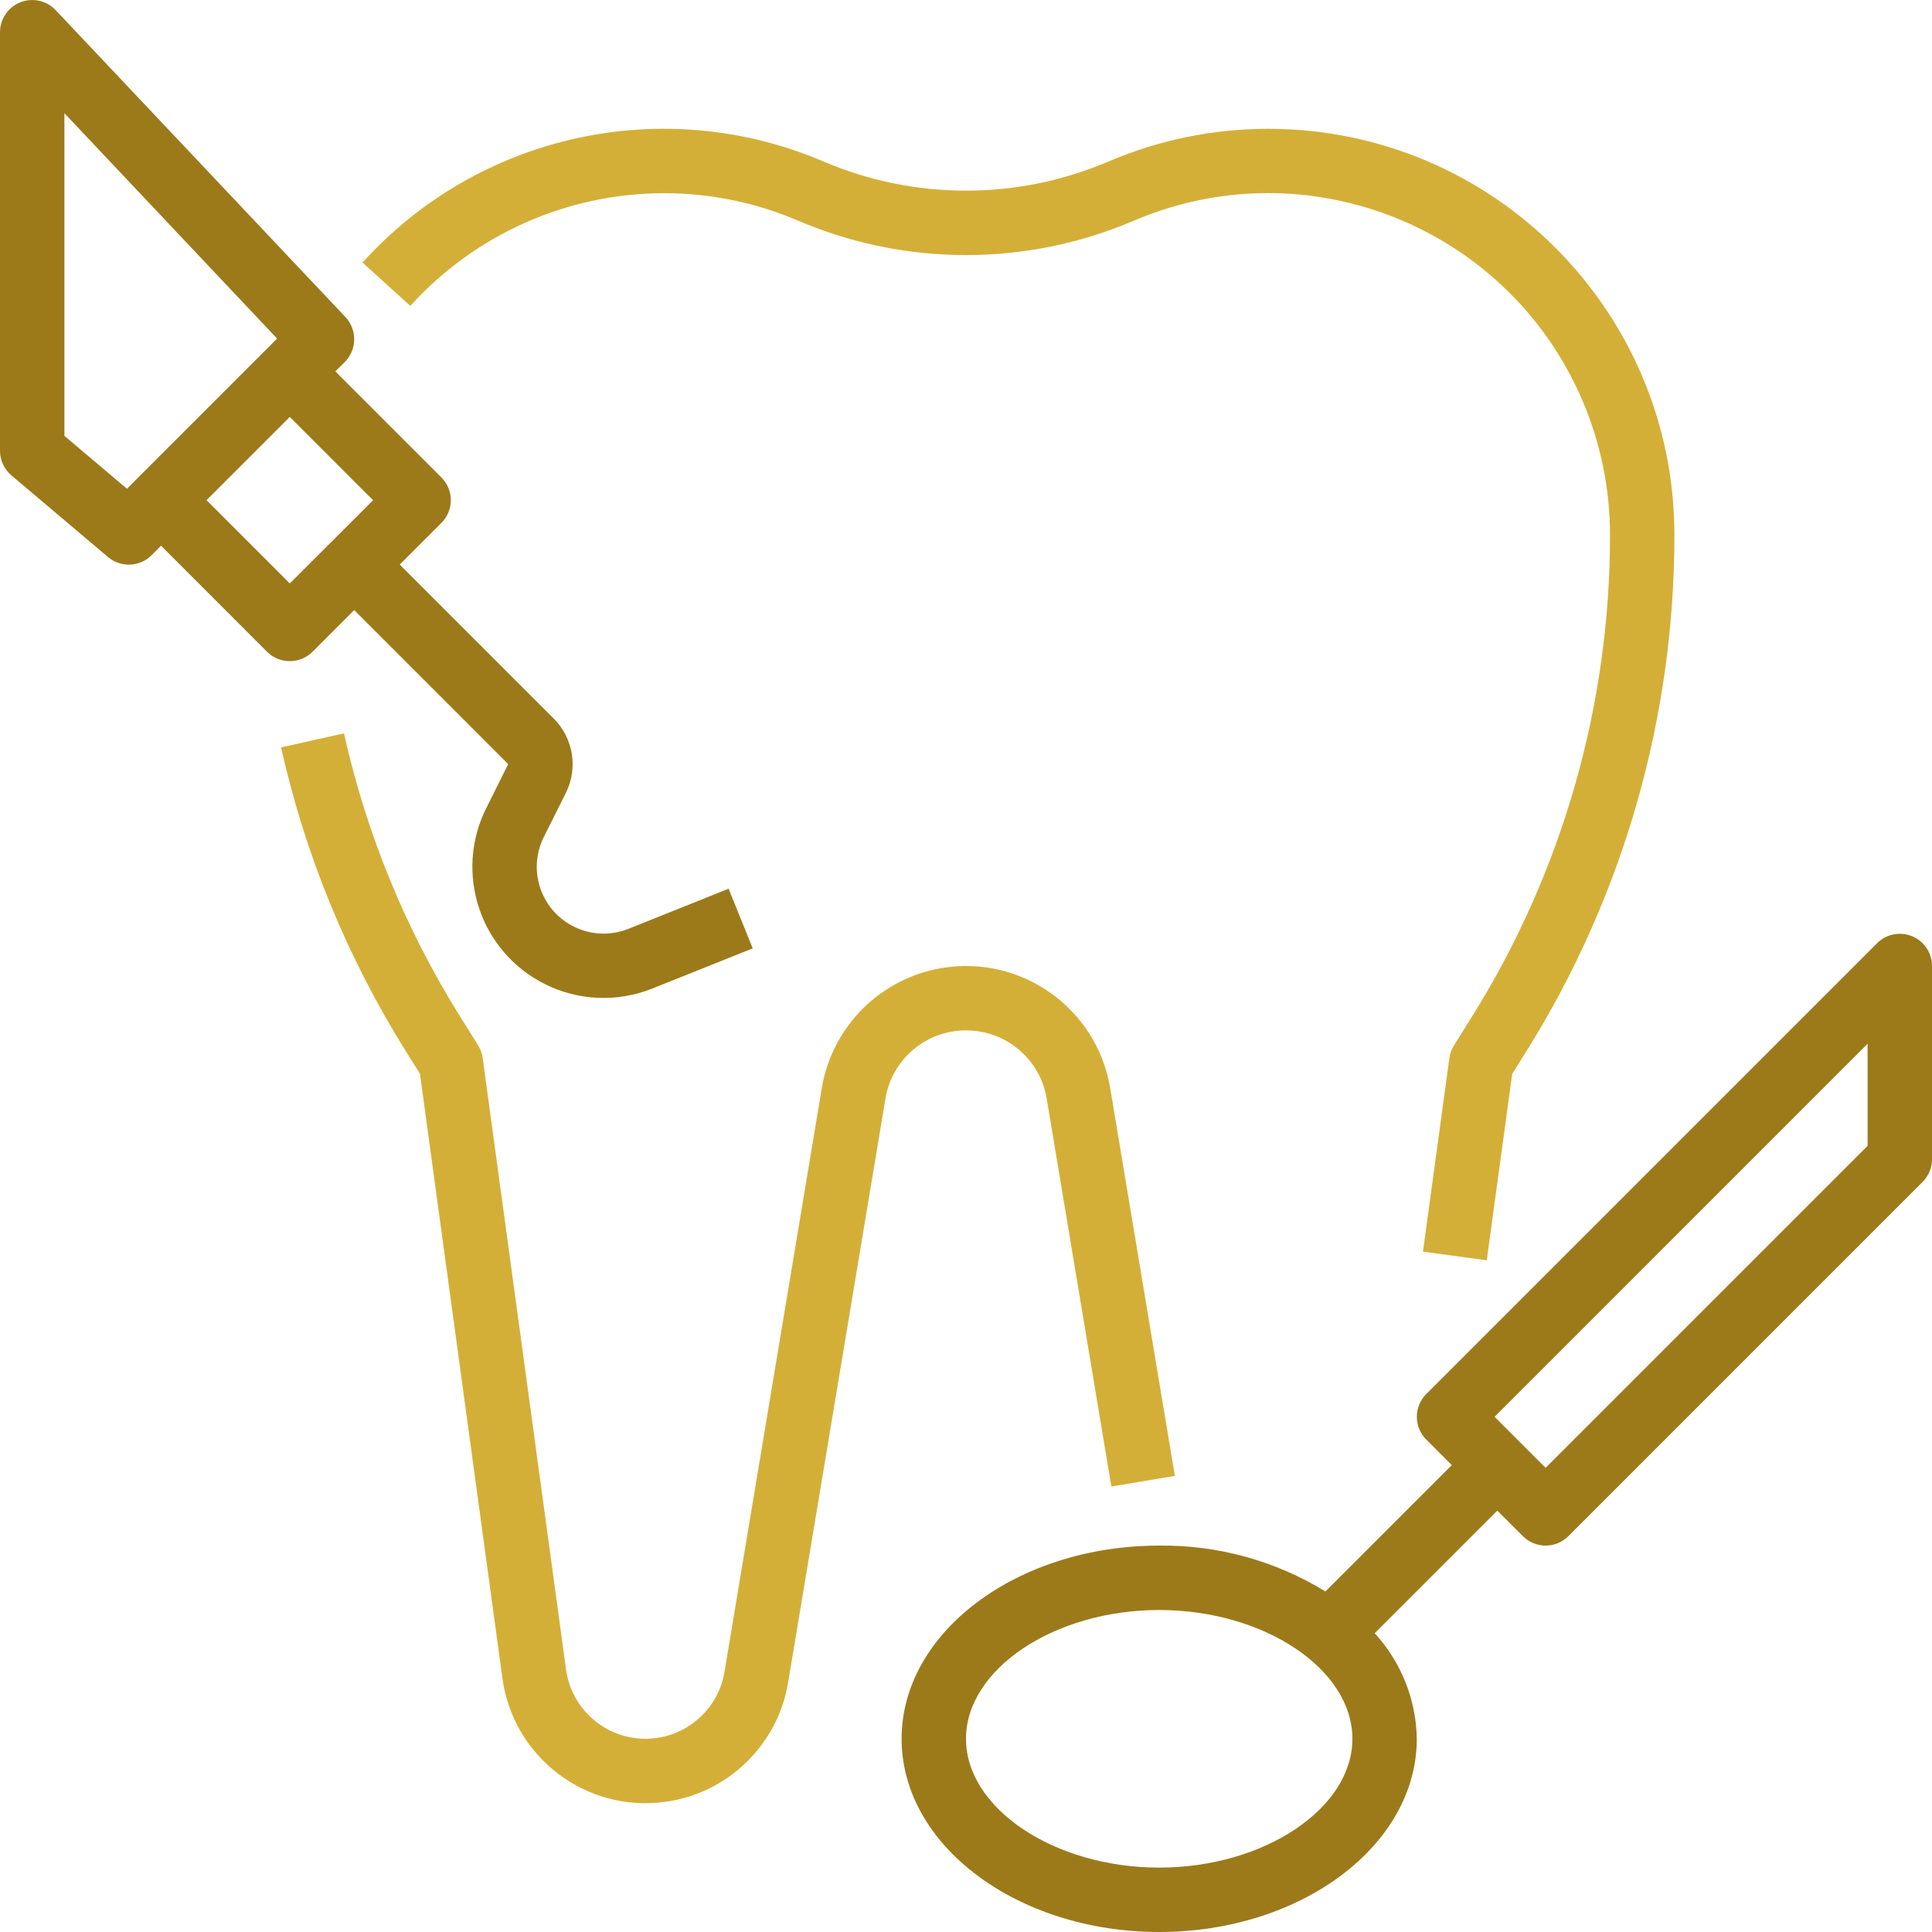
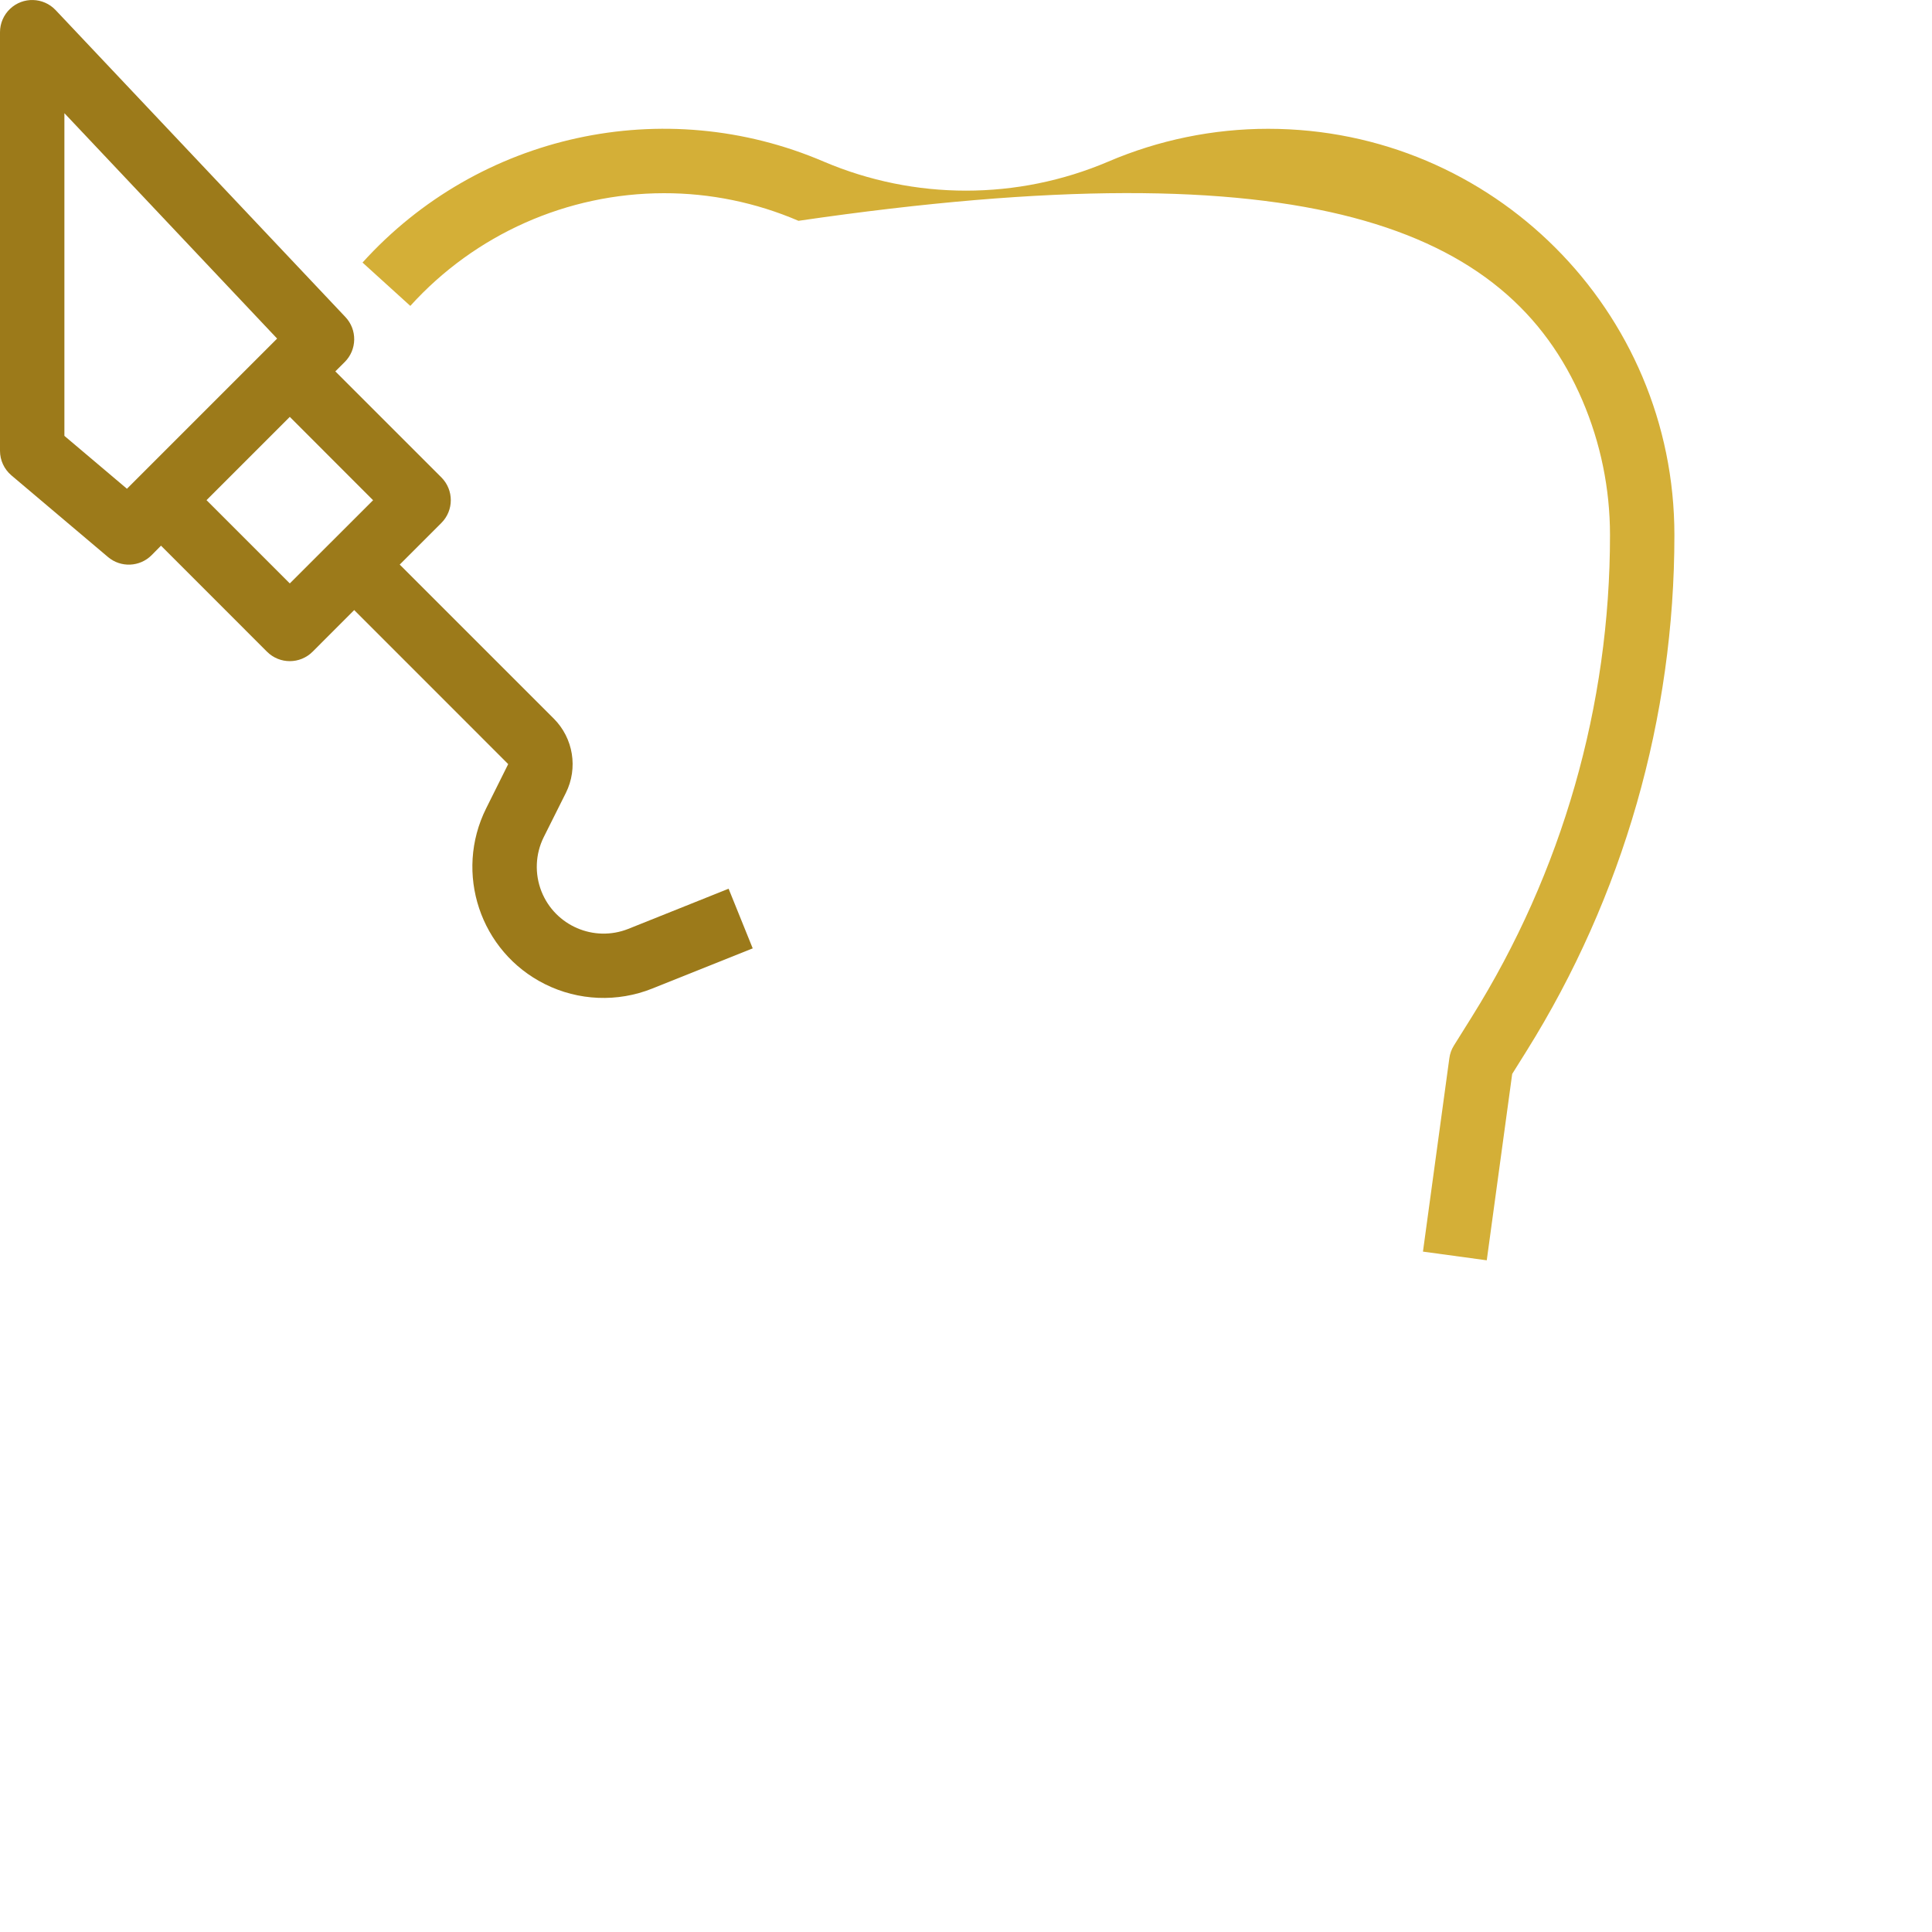
<svg xmlns="http://www.w3.org/2000/svg" width="48px" height="48px" viewBox="0 0 48 48" fill="none" transform="rotate(0) scale(1, 1)">
  <g clip-path="url(#clip0_323_128)">
    <path d="M18.102 22.08L15.609 23.078C14.757 23.416 13.792 23 13.453 22.148C13.28 21.711 13.3 21.221 13.508 20.8L14.058 19.701C14.366 19.084 14.245 18.34 13.758 17.853L9.931 14.027L10.966 12.992C11.278 12.68 11.278 12.174 10.966 11.861L8.331 9.227L8.566 8.993C8.872 8.686 8.879 8.192 8.582 7.877L1.382 0.251C1.078 -0.07 0.572 -0.085 0.251 0.219C0.091 0.37 0 0.58 0 0.8V11.2C0 11.435 0.104 11.659 0.284 11.811L2.684 13.84C3.002 14.108 3.472 14.088 3.766 13.794L4 13.557L6.634 16.192C6.947 16.504 7.453 16.504 7.766 16.192L8.8 15.157L12.626 18.984L12.08 20.08C11.276 21.689 11.929 23.646 13.538 24.45C14.371 24.866 15.341 24.906 16.206 24.56L18.701 23.562L18.102 22.08ZM3.434 11.863L3.154 12.143L1.6 10.829V2.812L6.885 8.412L6.634 8.663L3.434 11.863ZM7.2 14.495L5.131 12.426L7.2 10.357L9.269 12.428L7.2 14.495Z" fill="#9c7a1a" />
-     <path d="M47.507 23.261C47.208 23.137 46.864 23.205 46.635 23.434L35.435 34.634C35.123 34.947 35.123 35.453 35.435 35.765L36.069 36.4L32.93 39.539C31.688 38.778 30.257 38.383 28.8 38.4C25.272 38.4 22.4 40.553 22.4 43.2C22.4 45.847 25.272 48 28.8 48C32.329 48 35.2 45.847 35.2 43.2C35.184 42.227 34.812 41.294 34.154 40.577L37.2 37.531L37.835 38.165C38.147 38.478 38.654 38.478 38.966 38.165L47.766 29.365C47.916 29.215 48 29.012 48 28.8V24C48.001 23.676 47.806 23.384 47.507 23.261ZM28.8 46.4C26.199 46.4 24 44.934 24 43.2C24 41.465 26.199 40 28.8 40C31.402 40 33.6 41.465 33.6 43.2C33.6 44.934 31.402 46.4 28.8 46.4ZM46.4 28.468L38.4 36.468L37.132 35.2L46.4 25.931V28.468Z" fill="#9c7a1a" />
-     <path d="M27.583 27.035C27.253 25.056 25.381 23.72 23.402 24.05C21.872 24.305 20.672 25.505 20.417 27.035L18 41.536C17.819 42.62 16.793 43.353 15.708 43.172C14.848 43.028 14.182 42.342 14.063 41.478L11.993 26.292C11.978 26.178 11.939 26.069 11.879 25.972L11.434 25.26C10.079 23.094 9.102 20.713 8.546 18.22L6.983 18.569C7.58 21.24 8.628 23.791 10.08 26.112L10.434 26.678L12.482 41.694C12.749 43.659 14.559 45.035 16.524 44.767C18.083 44.555 19.323 43.352 19.581 41.8L21.998 27.299C22.158 26.318 23.006 25.598 24 25.6C24.995 25.597 25.845 26.317 26.006 27.299L27.611 36.932L29.189 36.668L27.583 27.035Z" fill="#d4af37" />
-     <path d="M31.507 3.2C30.141 3.2 28.788 3.478 27.532 4.016C25.276 4.977 22.725 4.977 20.468 4.016C16.505 2.317 11.899 3.324 9.007 6.523L10.194 7.6C11.805 5.82 14.092 4.803 16.493 4.8C17.643 4.798 18.781 5.032 19.838 5.486C22.497 6.621 25.504 6.621 28.163 5.486C32.474 3.639 37.467 5.636 39.314 9.948C39.767 11.005 40 12.143 40 13.293C40.002 17.526 38.812 21.674 36.567 25.264L36.122 25.976C36.061 26.073 36.022 26.182 36.008 26.296L35.353 31.096L36.938 31.312L37.57 26.682L37.924 26.116C40.328 22.271 41.602 17.827 41.6 13.293C41.6 7.718 37.081 3.2 31.507 3.2Z" fill="#d4af37" />
+     <path d="M31.507 3.2C30.141 3.2 28.788 3.478 27.532 4.016C25.276 4.977 22.725 4.977 20.468 4.016C16.505 2.317 11.899 3.324 9.007 6.523L10.194 7.6C11.805 5.82 14.092 4.803 16.493 4.8C17.643 4.798 18.781 5.032 19.838 5.486C32.474 3.639 37.467 5.636 39.314 9.948C39.767 11.005 40 12.143 40 13.293C40.002 17.526 38.812 21.674 36.567 25.264L36.122 25.976C36.061 26.073 36.022 26.182 36.008 26.296L35.353 31.096L36.938 31.312L37.57 26.682L37.924 26.116C40.328 22.271 41.602 17.827 41.6 13.293C41.6 7.718 37.081 3.2 31.507 3.2Z" fill="#d4af37" />
  </g>
  <defs>
    <clipPath id="clip0_323_128">
      <rect width="48" height="48" fill="#ffffff" />
    </clipPath>
  </defs>
</svg>